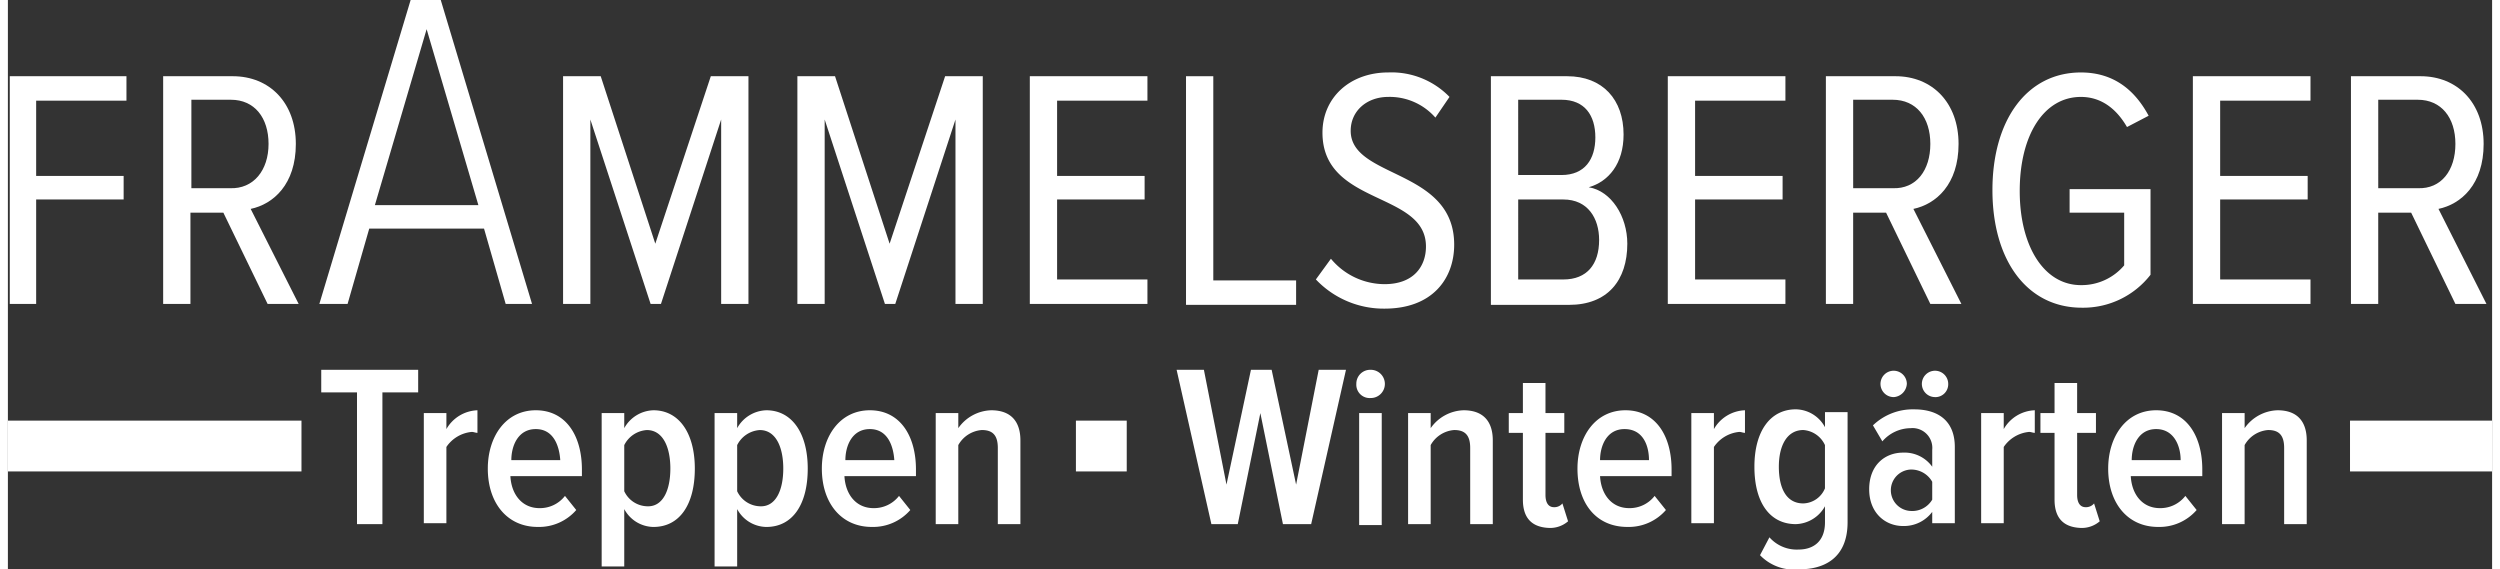
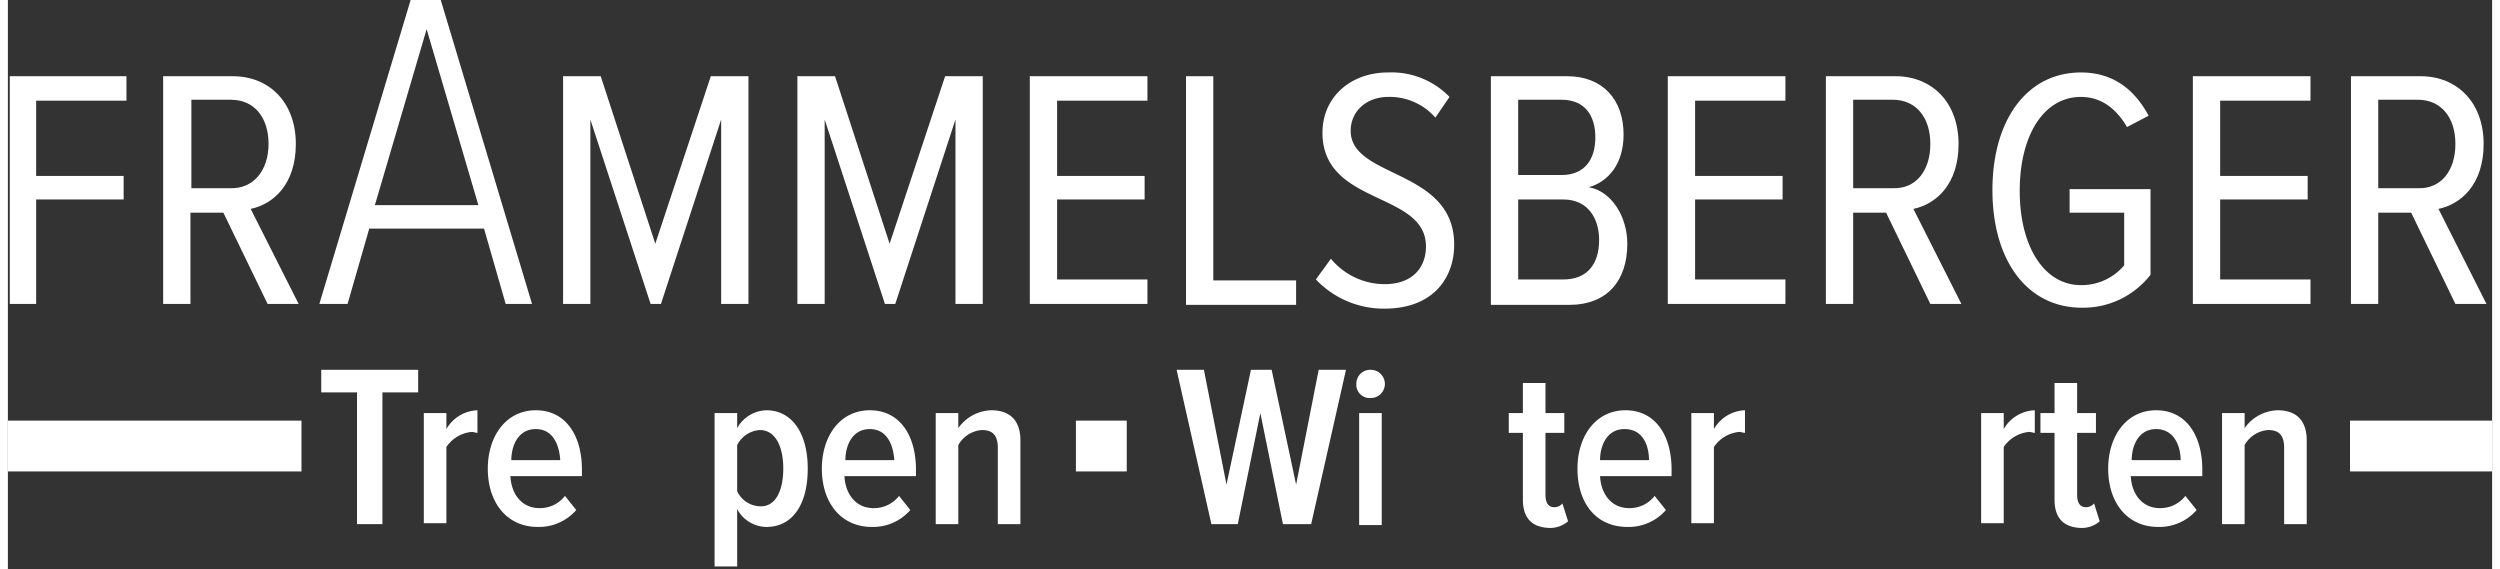
<svg xmlns="http://www.w3.org/2000/svg" width="360" height="82" viewBox="0 0 367.258 84.185">
  <rect x="0" y="0" width="367.258" height="84.185" fill="#333333" stroke="none" />
  <g id="Logo-Neu-final_weiss" transform="translate(-9.4 -11.8)">
    <g id="Gruppe_3" data-name="Gruppe 3" transform="translate(9.678 11.8)">
      <path id="Pfad_34" data-name="Pfad 34" d="M9.6,53.565V19.9H26.85v3.617H13.5V34.646H26.433v3.478H13.5V53.565Z" transform="translate(-9.6 -8.632)" fill="#fff" />
      <path id="Pfad_35" data-name="Pfad 35" d="M41.342,53.565,34.8,40.071H29.934V53.565H25.9V19.9H36.194c5.425,0,9.321,3.9,9.321,10.016,0,5.982-3.339,8.9-6.677,9.6l7.095,14.05Zm.139-23.649c0-3.9-2.087-6.538-5.565-6.538H30.073V36.454h5.7C39.255,36.594,41.481,33.811,41.481,29.916Z" transform="translate(-3.225 -8.632)" fill="#fff" />
      <path id="Pfad_36" data-name="Pfad 36" d="M70.044,56.734,66.845,45.6H49.873l-3.2,11.129H42.5L55.994,11.8h4.452L73.94,56.734ZM58.359,16.113,50.708,42.127h15.3Z" transform="translate(3.268 -11.8)" fill="#fff" />
      <path id="Pfad_37" data-name="Pfad 37" d="M91.771,53.565V26.3l-8.9,27.266h-1.53L72.434,26.3V53.565H68.4V19.9h5.565l8.069,24.762L90.241,19.9h5.565V53.565Z" transform="translate(13.398 -8.632)" fill="#fff" />
      <path id="Pfad_38" data-name="Pfad 38" d="M116.671,53.565V26.3l-8.9,27.266h-1.53L97.334,26.3V53.565H93.3V19.9h5.565l8.069,24.762L115.141,19.9h5.565V53.565Z" transform="translate(23.138 -8.632)" fill="#fff" />
      <path id="Pfad_39" data-name="Pfad 39" d="M118,53.565V19.9h17.389v3.617H122.034V34.646h12.938v3.478H122.034V49.948h13.355v3.617Z" transform="translate(32.799 -8.632)" fill="#fff" />
      <path id="Pfad_40" data-name="Pfad 40" d="M134.6,53.565V19.9h4.034V50.088h12.242V53.7H134.6Z" transform="translate(39.291 -8.632)" fill="#fff" />
      <path id="Pfad_41" data-name="Pfad 41" d="M148.4,50.1l2.226-3.06a10.331,10.331,0,0,0,7.929,3.756c4.313,0,6.121-2.643,6.121-5.565,0-8.208-15.3-5.982-15.3-16.833,0-5.147,4.034-8.9,9.738-8.9a11.938,11.938,0,0,1,9.042,3.617l-2.087,3.06a8.991,8.991,0,0,0-6.956-3.06c-3.2,0-5.565,2.087-5.565,5.008,0,7.095,15.3,5.565,15.3,16.833,0,5.008-3.2,9.46-10.294,9.46A13.817,13.817,0,0,1,148.4,50.1Z" transform="translate(44.689 -8.788)" fill="#fff" />
      <path id="Pfad_42" data-name="Pfad 42" d="M167,53.565V19.9h11.268c5.286,0,8.347,3.478,8.347,8.625,0,4.313-2.226,6.956-5.147,7.79,3.339.556,5.7,4.313,5.7,8.347,0,5.425-2.921,9.042-8.625,9.042H167Zm15.442-24.623c0-3.2-1.53-5.565-5.008-5.565h-6.4V34.507h6.4C180.911,34.507,182.442,32.142,182.442,28.942ZM183,44.106c0-3.2-1.669-5.982-5.286-5.982h-6.677V49.948h6.677C181.19,49.948,183,47.723,183,44.106Z" transform="translate(51.964 -8.632)" fill="#fff" />
      <path id="Pfad_43" data-name="Pfad 43" d="M185.8,53.565V19.9h17.389v3.617H189.834V34.646h12.938v3.478H189.834V49.948h13.355v3.617Z" transform="translate(59.317 -8.632)" fill="#fff" />
      <path id="Pfad_44" data-name="Pfad 44" d="M218.042,53.565,211.5,40.071h-4.869V53.565H202.6V19.9h10.294c5.425,0,9.321,3.9,9.321,10.016,0,5.982-3.339,8.9-6.677,9.6l7.095,14.05Zm0-23.649c0-3.9-2.087-6.538-5.565-6.538h-5.843V36.454h5.843C215.955,36.594,218.042,33.811,218.042,29.916Z" transform="translate(65.888 -8.632)" fill="#fff" />
      <path id="Pfad_45" data-name="Pfad 45" d="M220.3,36.889c0-10.433,5.147-17.389,13.077-17.389,5.008,0,8.069,2.782,10.016,6.4l-3.2,1.669c-1.53-2.643-3.756-4.452-6.817-4.452-5.425,0-9.042,5.565-9.042,13.911,0,8.208,3.617,13.911,9.042,13.911a8.237,8.237,0,0,0,6.4-2.921v-7.79h-8.069V36.75h11.964V49.409a12.6,12.6,0,0,1-10.155,4.869C225.447,54.278,220.3,47.323,220.3,36.889Z" transform="translate(72.811 -8.788)" fill="#fff" />
      <path id="Pfad_46" data-name="Pfad 46" d="M241.6,53.565V19.9h17.389v3.617H245.634V34.646h12.938v3.478H245.634V49.948h13.355v3.617Z" transform="translate(81.142 -8.632)" fill="#fff" />
      <path id="Pfad_47" data-name="Pfad 47" d="M273.842,53.565,267.3,40.071h-4.869V53.565H258.4V19.9h10.294c5.425,0,9.321,3.9,9.321,10.016,0,5.982-3.339,8.9-6.677,9.6l7.095,14.05Zm0-23.649c0-3.9-2.087-6.538-5.565-6.538h-5.843V36.454h5.843C271.755,36.594,273.842,33.811,273.842,29.916Z" transform="translate(87.713 -8.632)" fill="#fff" />
    </g>
    <rect id="Rechteck_13" data-name="Rechteck 13" width="43.403" height="7.512" transform="translate(9.4 73.984)" fill="#fff" />
    <rect id="Rechteck_14" data-name="Rechteck 14" width="21.006" height="7.512" transform="translate(355.652 73.984)" fill="#fff" />
    <g id="Gruppe_4" data-name="Gruppe 4" transform="translate(55.725 66.471)">
      <path id="Pfad_48" data-name="Pfad 48" d="M47.986,73.915V54.439H42.7V51.1H57.029v3.339H51.742V73.915Z" transform="translate(-42.7 -51.1)" fill="#fff" />
      <path id="Pfad_49" data-name="Pfad 49" d="M53.6,72.233V55.817h3.339v2.365A5.51,5.51,0,0,1,61.529,55.4v3.339c-.278,0-.556-.139-.835-.139a5.089,5.089,0,0,0-3.756,2.226V72.094H53.6Z" transform="translate(-38.437 -49.418)" fill="#fff" />
      <path id="Pfad_50" data-name="Pfad 50" d="M60.4,64.025c0-4.73,2.643-8.625,7.095-8.625s6.817,3.756,6.817,8.764v.974H63.739c.139,2.643,1.669,4.73,4.313,4.73a4.667,4.667,0,0,0,3.756-1.808l1.669,2.087a7.287,7.287,0,0,1-5.7,2.5C63.321,72.65,60.4,69.172,60.4,64.025Zm7.095-5.843c-2.643,0-3.617,2.5-3.617,4.591h7.234C70.973,60.686,70.138,58.182,67.495,58.182Z" transform="translate(-35.777 -49.418)" fill="#fff" />
-       <path id="Pfad_51" data-name="Pfad 51" d="M75.839,70.007v8.486H72.5V55.817h3.339v2.226A5.1,5.1,0,0,1,80.151,55.4c3.756,0,6.121,3.339,6.121,8.625s-2.226,8.625-6.121,8.625A4.977,4.977,0,0,1,75.839,70.007Zm6.817-5.982c0-3.2-1.113-5.7-3.478-5.7a4.026,4.026,0,0,0-3.339,2.226v6.817a3.849,3.849,0,0,0,3.339,2.226C81.542,69.729,82.655,67.225,82.655,64.025Z" transform="translate(-31.044 -49.418)" fill="#fff" />
      <path id="Pfad_52" data-name="Pfad 52" d="M87.839,70.007v8.486H84.5V55.817h3.339v2.226A5.1,5.1,0,0,1,92.151,55.4c3.756,0,6.121,3.339,6.121,8.625s-2.226,8.625-6.121,8.625A4.977,4.977,0,0,1,87.839,70.007Zm6.817-5.982c0-3.2-1.113-5.7-3.478-5.7a4.026,4.026,0,0,0-3.339,2.226v6.817a3.849,3.849,0,0,0,3.339,2.226C93.542,69.729,94.655,67.225,94.655,64.025Z" transform="translate(-26.351 -49.418)" fill="#fff" />
      <path id="Pfad_53" data-name="Pfad 53" d="M95.9,64.025c0-4.73,2.643-8.625,7.095-8.625s6.817,3.756,6.817,8.764v.974H99.239c.139,2.643,1.669,4.73,4.313,4.73a4.667,4.667,0,0,0,3.756-1.808l1.669,2.087a7.287,7.287,0,0,1-5.7,2.5C98.821,72.65,95.9,69.172,95.9,64.025Zm7.095-5.843c-2.643,0-3.617,2.5-3.617,4.591h7.234C106.473,60.686,105.638,58.182,102.995,58.182Z" transform="translate(-21.892 -49.418)" fill="#fff" />
      <path id="Pfad_54" data-name="Pfad 54" d="M117.181,72.233V60.965c0-1.948-.835-2.643-2.365-2.643a4.355,4.355,0,0,0-3.478,2.226V72.233H108V55.817h3.339v2.226a6.154,6.154,0,0,1,4.869-2.643c2.921,0,4.313,1.669,4.313,4.452V72.233Z" transform="translate(-17.159 -49.418)" fill="#fff" />
      <path id="Pfad_55" data-name="Pfad 55" d="M149.32,73.915,145.981,57.5l-3.339,16.415h-3.9L133.6,51.1h4.034l3.339,16.972L144.59,51.1h3.06l3.617,16.972L154.606,51.1h4.034l-5.147,22.815Z" transform="translate(-7.146 -51.1)" fill="#fff" />
      <path id="Pfad_56" data-name="Pfad 56" d="M152.7,53.187a2.049,2.049,0,0,1,2.087-2.087,2.087,2.087,0,1,1,0,4.173A1.969,1.969,0,0,1,152.7,53.187Zm.417,20.728V57.5h3.339V74.054h-3.339Z" transform="translate(0.324 -51.1)" fill="#fff" />
-       <path id="Pfad_57" data-name="Pfad 57" d="M167.381,72.233V60.965c0-1.948-.835-2.643-2.365-2.643a4.355,4.355,0,0,0-3.478,2.226V72.233H158.2V55.817h3.339v2.226a6.154,6.154,0,0,1,4.869-2.643c2.921,0,4.313,1.669,4.313,4.452V72.233Z" transform="translate(2.476 -49.418)" fill="#fff" />
      <path id="Pfad_58" data-name="Pfad 58" d="M170.987,69.75V59.873H168.9V56.952h2.087V52.5h3.339v4.452h2.782v2.921h-2.782v9.181c0,1.113.417,1.808,1.252,1.808a1.528,1.528,0,0,0,1.252-.556l.835,2.643a4.057,4.057,0,0,1-2.921.974Q170.987,73.715,170.987,69.75Z" transform="translate(6.661 -50.552)" fill="#fff" />
      <path id="Pfad_59" data-name="Pfad 59" d="M176.2,64.025c0-4.73,2.643-8.625,7.095-8.625s6.817,3.756,6.817,8.764v.974H179.539c.139,2.643,1.669,4.73,4.313,4.73a4.667,4.667,0,0,0,3.756-1.808l1.669,2.087a7.287,7.287,0,0,1-5.7,2.5C178.982,72.65,176.2,69.172,176.2,64.025Zm6.956-5.843c-2.643,0-3.617,2.5-3.617,4.591h7.234C186.773,60.686,185.938,58.182,183.156,58.182Z" transform="translate(9.516 -49.418)" fill="#fff" />
      <path id="Pfad_60" data-name="Pfad 60" d="M188.3,72.233V55.817h3.339v2.365a5.51,5.51,0,0,1,4.591-2.782v3.339c-.278,0-.556-.139-.835-.139a5.089,5.089,0,0,0-3.756,2.226V72.094H188.3Z" transform="translate(14.249 -49.418)" fill="#fff" />
-       <path id="Pfad_61" data-name="Pfad 61" d="M195.835,76.863l1.391-2.643a5.384,5.384,0,0,0,4.313,1.808c2.087,0,3.9-1.113,3.9-4.034V69.629a5.1,5.1,0,0,1-4.312,2.643c-3.756,0-6.121-3.06-6.121-8.486,0-5.286,2.365-8.486,6.121-8.486a4.977,4.977,0,0,1,4.313,2.643V55.717h3.339V71.994c0,5.425-3.617,6.956-7.095,6.956A6.987,6.987,0,0,1,195.835,76.863Zm9.6-9.877v-6.4a3.818,3.818,0,0,0-3.2-2.226c-2.365,0-3.617,2.226-3.617,5.425s1.113,5.425,3.617,5.425A3.573,3.573,0,0,0,205.433,66.985Z" transform="translate(16.869 -49.457)" fill="#fff" />
-       <path id="Pfad_62" data-name="Pfad 62" d="M216.521,73.875V72.067a5.211,5.211,0,0,1-4.312,2.087c-2.643,0-5.008-1.948-5.008-5.425,0-3.617,2.365-5.425,5.008-5.425a5.036,5.036,0,0,1,4.313,2.087v-2.5a2.927,2.927,0,0,0-3.2-3.2,5.578,5.578,0,0,0-4.173,1.948l-1.391-2.365a8.495,8.495,0,0,1,6.121-2.365c3.478,0,5.982,1.669,5.982,5.565V73.736h-3.339Zm-5.7-18.78a1.948,1.948,0,1,1,1.948-1.948A2.09,2.09,0,0,1,210.817,55.1Zm5.7,15.163V67.615a3.555,3.555,0,0,0-3.2-1.808,3.064,3.064,0,0,0,0,6.121A3.43,3.43,0,0,0,216.521,70.258Zm.417-15.163a1.948,1.948,0,1,1,1.948-1.948A1.9,1.9,0,0,1,216.938,55.1Z" transform="translate(21.641 -51.061)" fill="#fff" />
      <path id="Pfad_63" data-name="Pfad 63" d="M219.1,72.233V55.817h3.339v2.365a5.51,5.51,0,0,1,4.591-2.782v3.339c-.278,0-.556-.139-.835-.139a5.089,5.089,0,0,0-3.756,2.226V72.094H219.1Z" transform="translate(26.295 -49.418)" fill="#fff" />
      <path id="Pfad_64" data-name="Pfad 64" d="M227.487,69.75V59.873H225.4V56.952h2.087V52.5h3.339v4.452h2.782v2.921h-2.782v9.181c0,1.113.417,1.808,1.252,1.808a1.528,1.528,0,0,0,1.252-.556l.835,2.643a4.057,4.057,0,0,1-2.921.974Q227.487,73.715,227.487,69.75Z" transform="translate(28.759 -50.552)" fill="#fff" />
      <path id="Pfad_65" data-name="Pfad 65" d="M232.6,64.025c0-4.73,2.643-8.625,7.095-8.625s6.817,3.756,6.817,8.764v.974H235.939c.139,2.643,1.669,4.73,4.313,4.73a4.667,4.667,0,0,0,3.756-1.808l1.669,2.087a7.287,7.287,0,0,1-5.7,2.5C235.521,72.65,232.6,69.172,232.6,64.025Zm7.095-5.843c-2.643,0-3.617,2.5-3.617,4.591h7.234C243.312,60.686,242.338,58.182,239.695,58.182Z" transform="translate(31.576 -49.418)" fill="#fff" />
      <path id="Pfad_66" data-name="Pfad 66" d="M253.881,72.233V60.965c0-1.948-.835-2.643-2.365-2.643a4.355,4.355,0,0,0-3.478,2.226V72.233H244.7V55.817h3.339v2.226a6.154,6.154,0,0,1,4.869-2.643c2.921,0,4.312,1.669,4.312,4.452V72.233Z" transform="translate(36.308 -49.418)" fill="#fff" />
    </g>
    <rect id="Rechteck_15" data-name="Rechteck 15" width="7.512" height="7.512" transform="translate(167.293 73.984)" fill="#fff" />
  </g>
</svg>